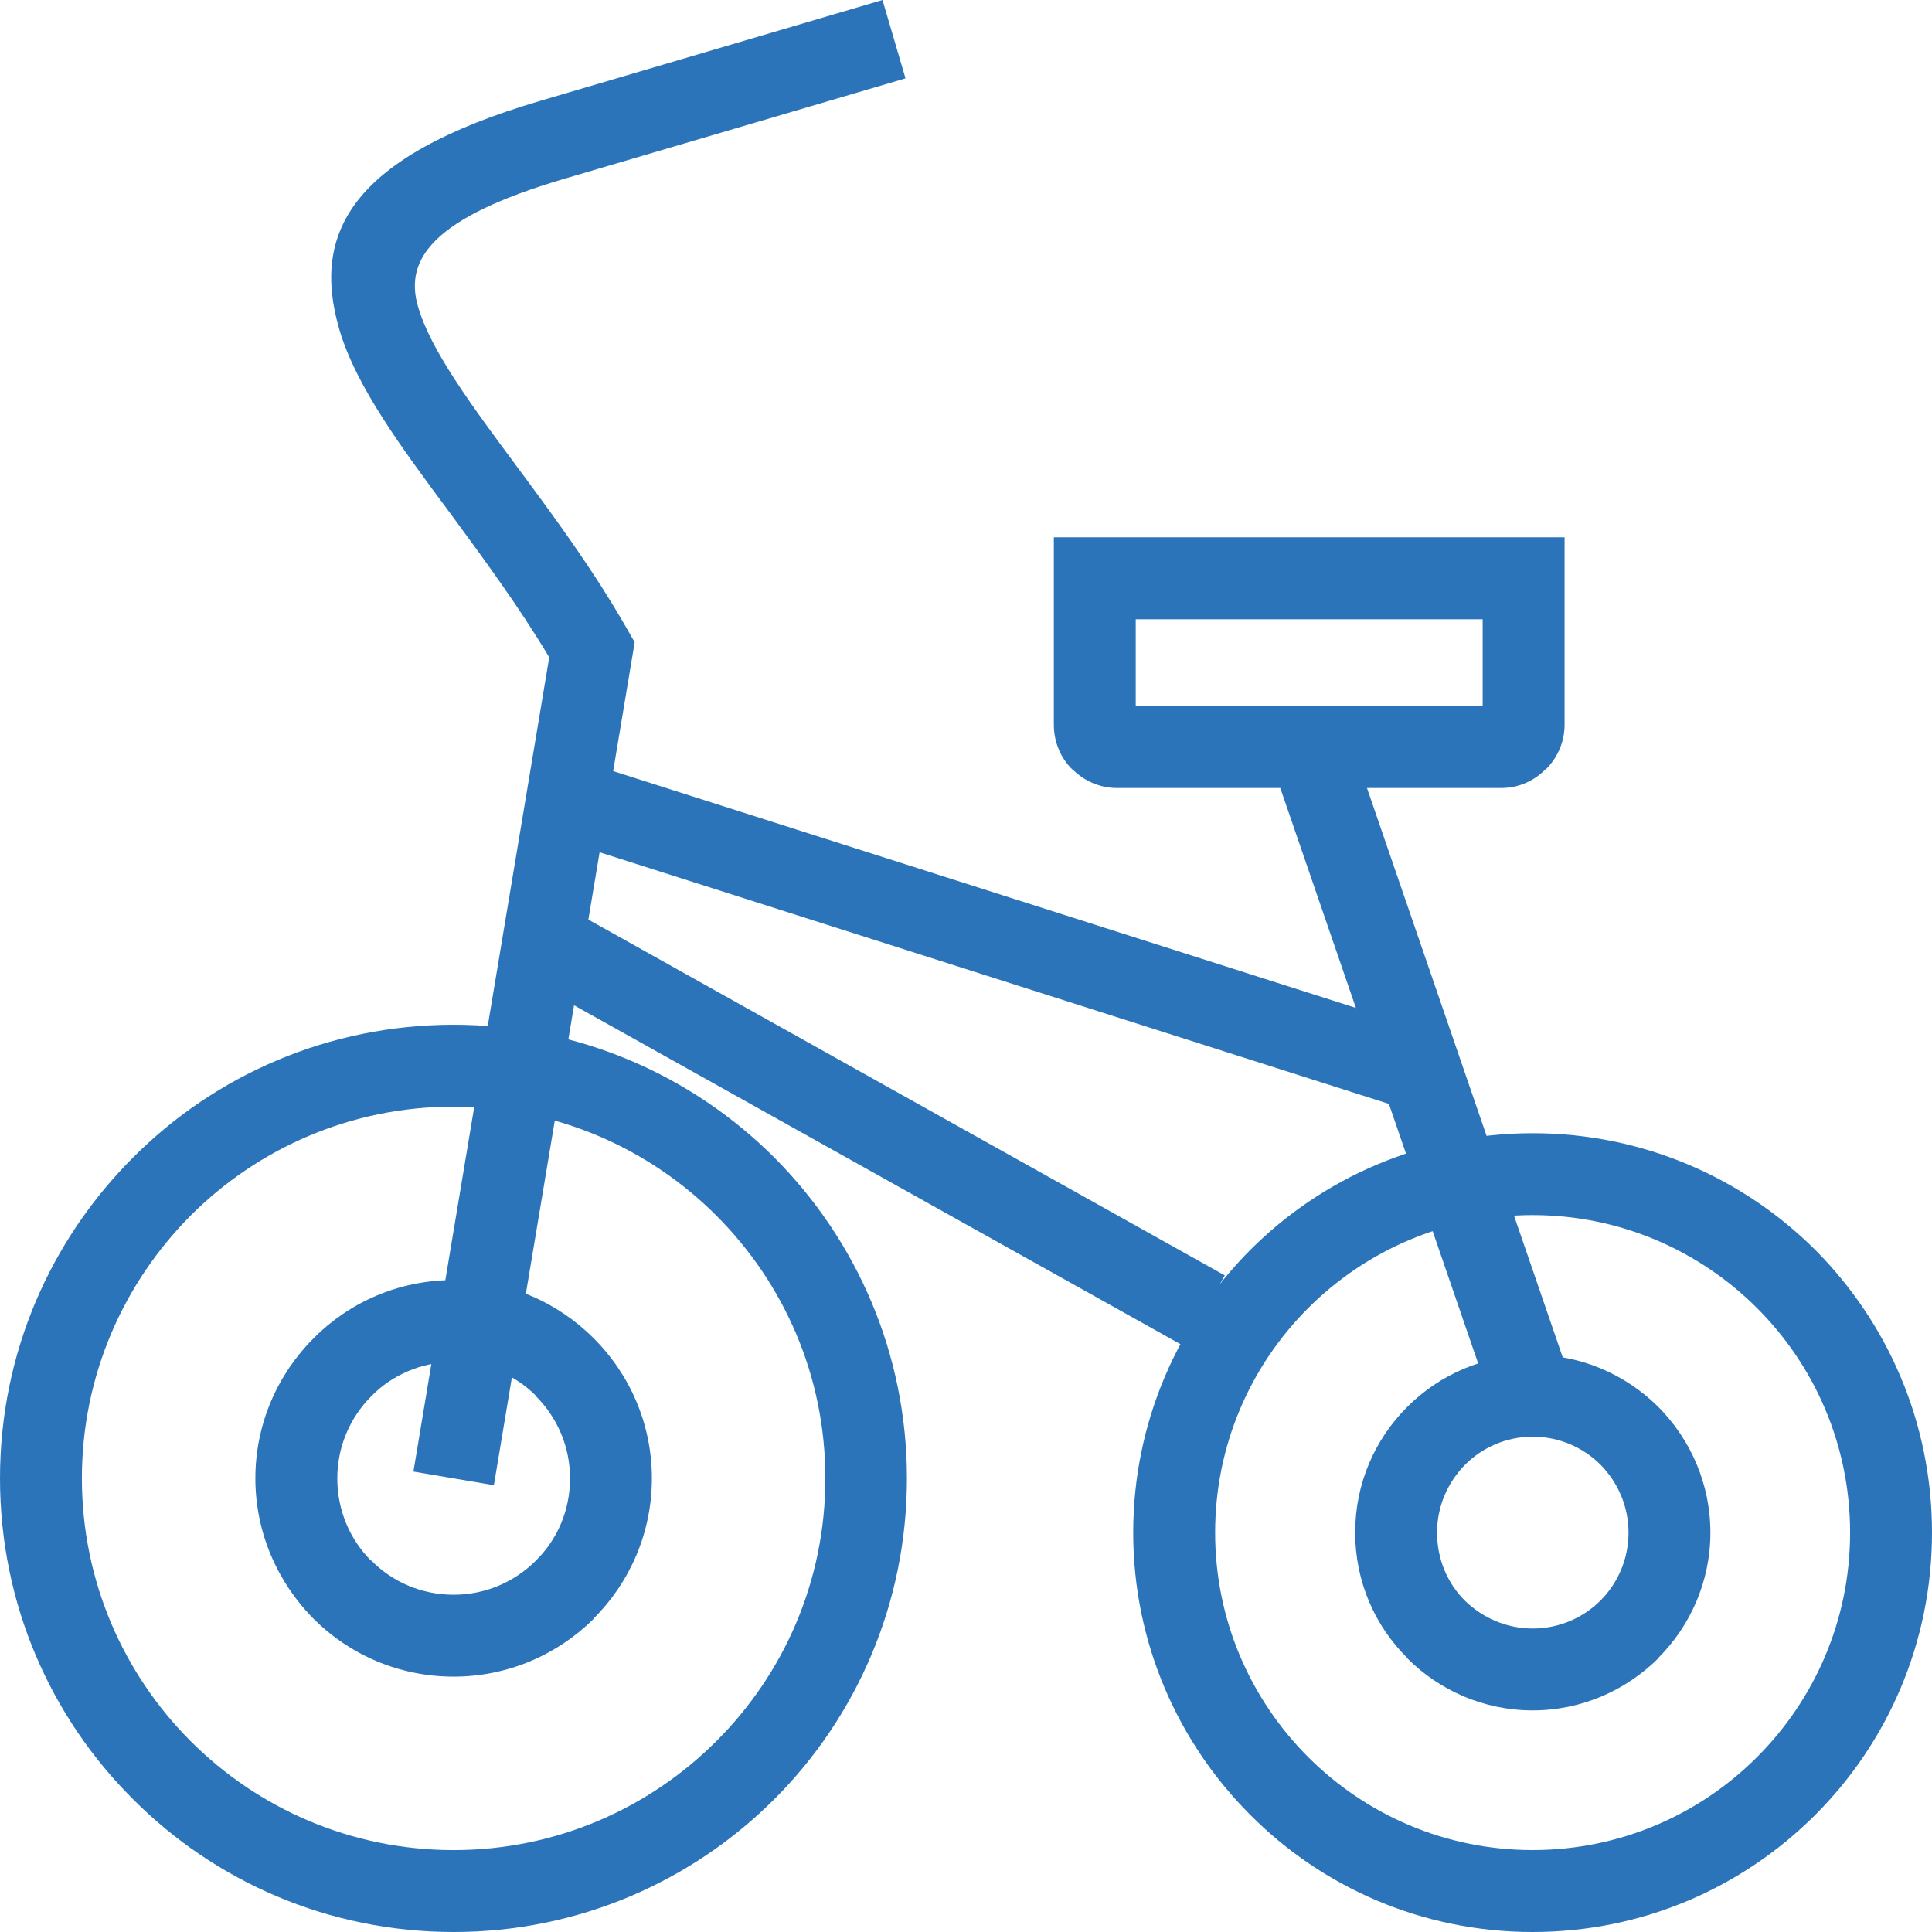
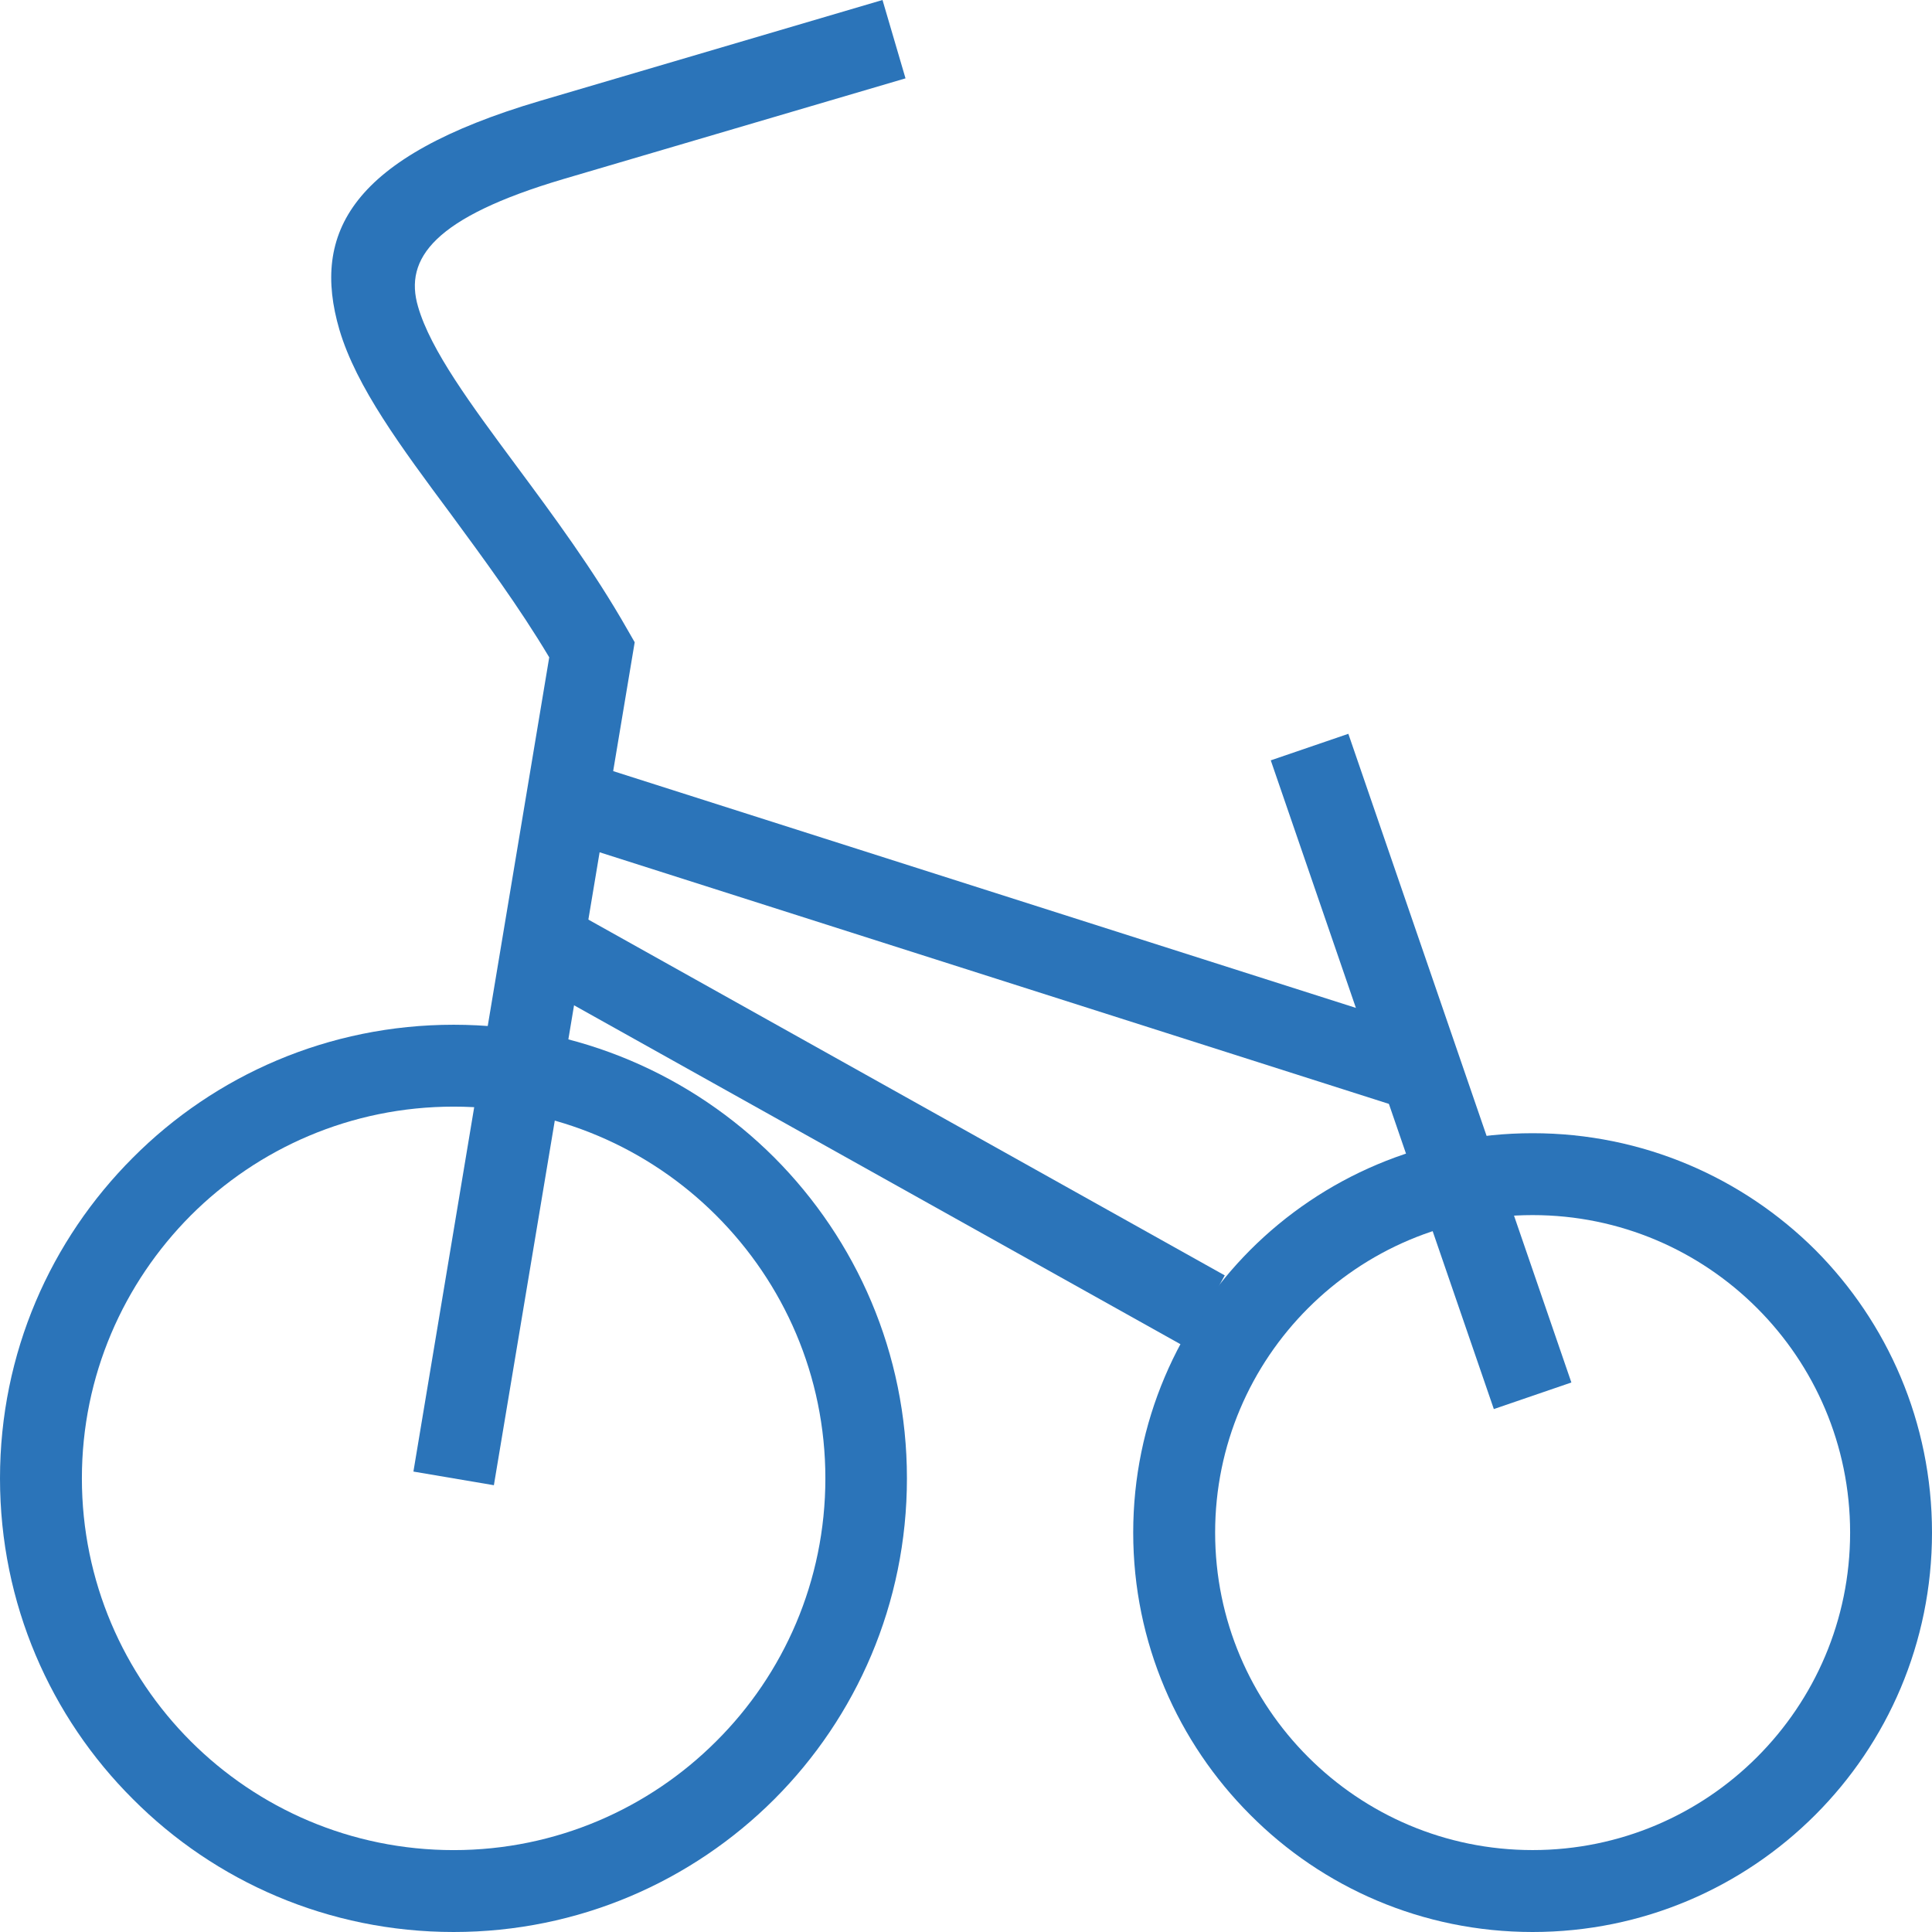
<svg xmlns="http://www.w3.org/2000/svg" xml:space="preserve" width="64px" height="64px" version="1.0" style="shape-rendering:geometricPrecision; text-rendering:geometricPrecision; image-rendering:optimizeQuality; fill-rule:evenodd; clip-rule:evenodd" viewBox="0 0 47541 47541">
  <defs>
    <style type="text/css">
   
    .fil0 {fill:#2B74B9;fill-rule:nonzero}
   
  </style>
  </defs>
  <g id="Слой_x0020_1">
    <g id="_809904728">
      <path class="fil0" d="M11163 25216c3075,0 5869,1246 7893,3270 2015,2024 3261,4807 3261,7892 0,3085 -1247,5877 -3261,7893 -2024,2024 -4818,3270 -7893,3270 -3084,0 -5877,-1246 -7892,-3270 -2024,-2016 -3271,-4808 -3271,-7893 0,-3085 1247,-5868 3271,-7892 2015,-2024 4808,-3270 7892,-3270zm6461 4693c-1653,-1653 -3942,-2678 -6461,-2678 -2527,0 -4816,1025 -6469,2678 -1653,1661 -2679,3941 -2679,6469 0,2528 1026,4817 2679,6470 1653,1653 3941,2678 6469,2678 2519,0 4808,-1025 6461,-2678 1661,-1653 2686,-3941 2686,-6470 0,-2528 -1025,-4808 -2686,-6469z" />
      <path class="fil0" d="M10173 36211l3342 -20036c-744,-1247 -1618,-2431 -2423,-3527 -1228,-1653 -2324,-3129 -2740,-4534 -698,-2387 292,-4260 4932,-5630l8432 -2484 566 1928 -8432 2482c-3155,937 -3916,1945 -3562,3139 309,1069 1299,2404 2412,3906 911,1229 1901,2563 2740,4039l178 310 -3465 20743 -1980 -336 0 0z" />
-       <path class="fil0" d="M27947 17376l8537 0 0 -2138 -8537 0 0 2138zm8988 2015l-9448 0c-424,0 -813,-176 -1096,-460l-8 0c-283,-282 -451,-671 -451,-1096l0 -4613 12568 0 0 4613c0,425 -178,814 -460,1096l-9 0c-282,284 -662,460 -1096,460l0 0z" />
      <path class="fil0" d="M37713 27885c2713,0 5171,1095 6956,2872 1777,1785 2872,4243 2872,6956 0,2713 -1096,5170 -2872,6946 -1785,1786 -4243,2882 -6956,2882 -2713,0 -5171,-1096 -6947,-2882 -1777,-1776 -2881,-4233 -2881,-6946 0,-2713 1104,-5171 2881,-6956 1776,-1777 4234,-2872 6947,-2872zm5524 4304c-1414,-1414 -3367,-2289 -5524,-2289 -2156,0 -4109,875 -5523,2289 -1415,1414 -2289,3367 -2289,5524 0,2156 874,4109 2289,5523 1414,1415 3367,2289 5523,2289 2157,0 4110,-874 5524,-2289 1414,-1414 2289,-3367 2289,-5523 0,-2157 -875,-4110 -2289,-5524z" />
      <polygon class="fil0" points="36759,34673 31270,18710 33179,18057 38667,34019 " />
      <polygon class="fil0" points="29166,33143 12878,24040 13858,22282 30138,31384 " />
-       <path class="fil0" d="M37713 33338c1211,0 2298,495 3093,1282 787,795 1282,1882 1282,3093 0,1202 -495,2298 -1282,3084l0 9c-795,787 -1882,1282 -3093,1282 -1202,0 -2298,-495 -3084,-1282l0 -9c-796,-786 -1282,-1882 -1282,-3084 0,-1211 486,-2298 1282,-3093 786,-787 1882,-1282 3084,-1282zm1671 2704c-425,-424 -1017,-689 -1671,-689 -645,0 -1238,265 -1661,689 -425,433 -690,1017 -690,1671 0,654 256,1246 681,1671 433,424 1025,689 1670,689 654,0 1246,-265 1671,-689 424,-425 689,-1017 689,-1671 0,-654 -265,-1238 -689,-1671l0 0z" />
-       <path class="fil0" d="M11163 31500c1344,0 2563,548 3447,1432 884,883 1431,2103 1431,3446 0,1343 -547,2564 -1431,3447l0 9c-884,875 -2103,1423 -3447,1423 -1353,0 -2572,-548 -3447,-1423 -883,-893 -1432,-2113 -1432,-3456 0,-1343 549,-2563 1432,-3447 876,-883 2095,-1432 3447,-1432l0 1zm2024 2845c-513,-512 -1229,-831 -2024,-831 -795,0 -1511,319 -2024,840 -521,522 -839,1238 -839,2024 0,796 317,1512 830,2024l9 0c513,521 1229,840 2023,840 787,0 1503,-318 2024,-840 522,-512 841,-1228 841,-2024 0,-786 -319,-1502 -841,-2024l0 -9 1 0z" />
      <polygon class="fil0" points="34664,27319 13647,20619 14257,18710 35274,25410 " />
    </g>
  </g>
</svg>